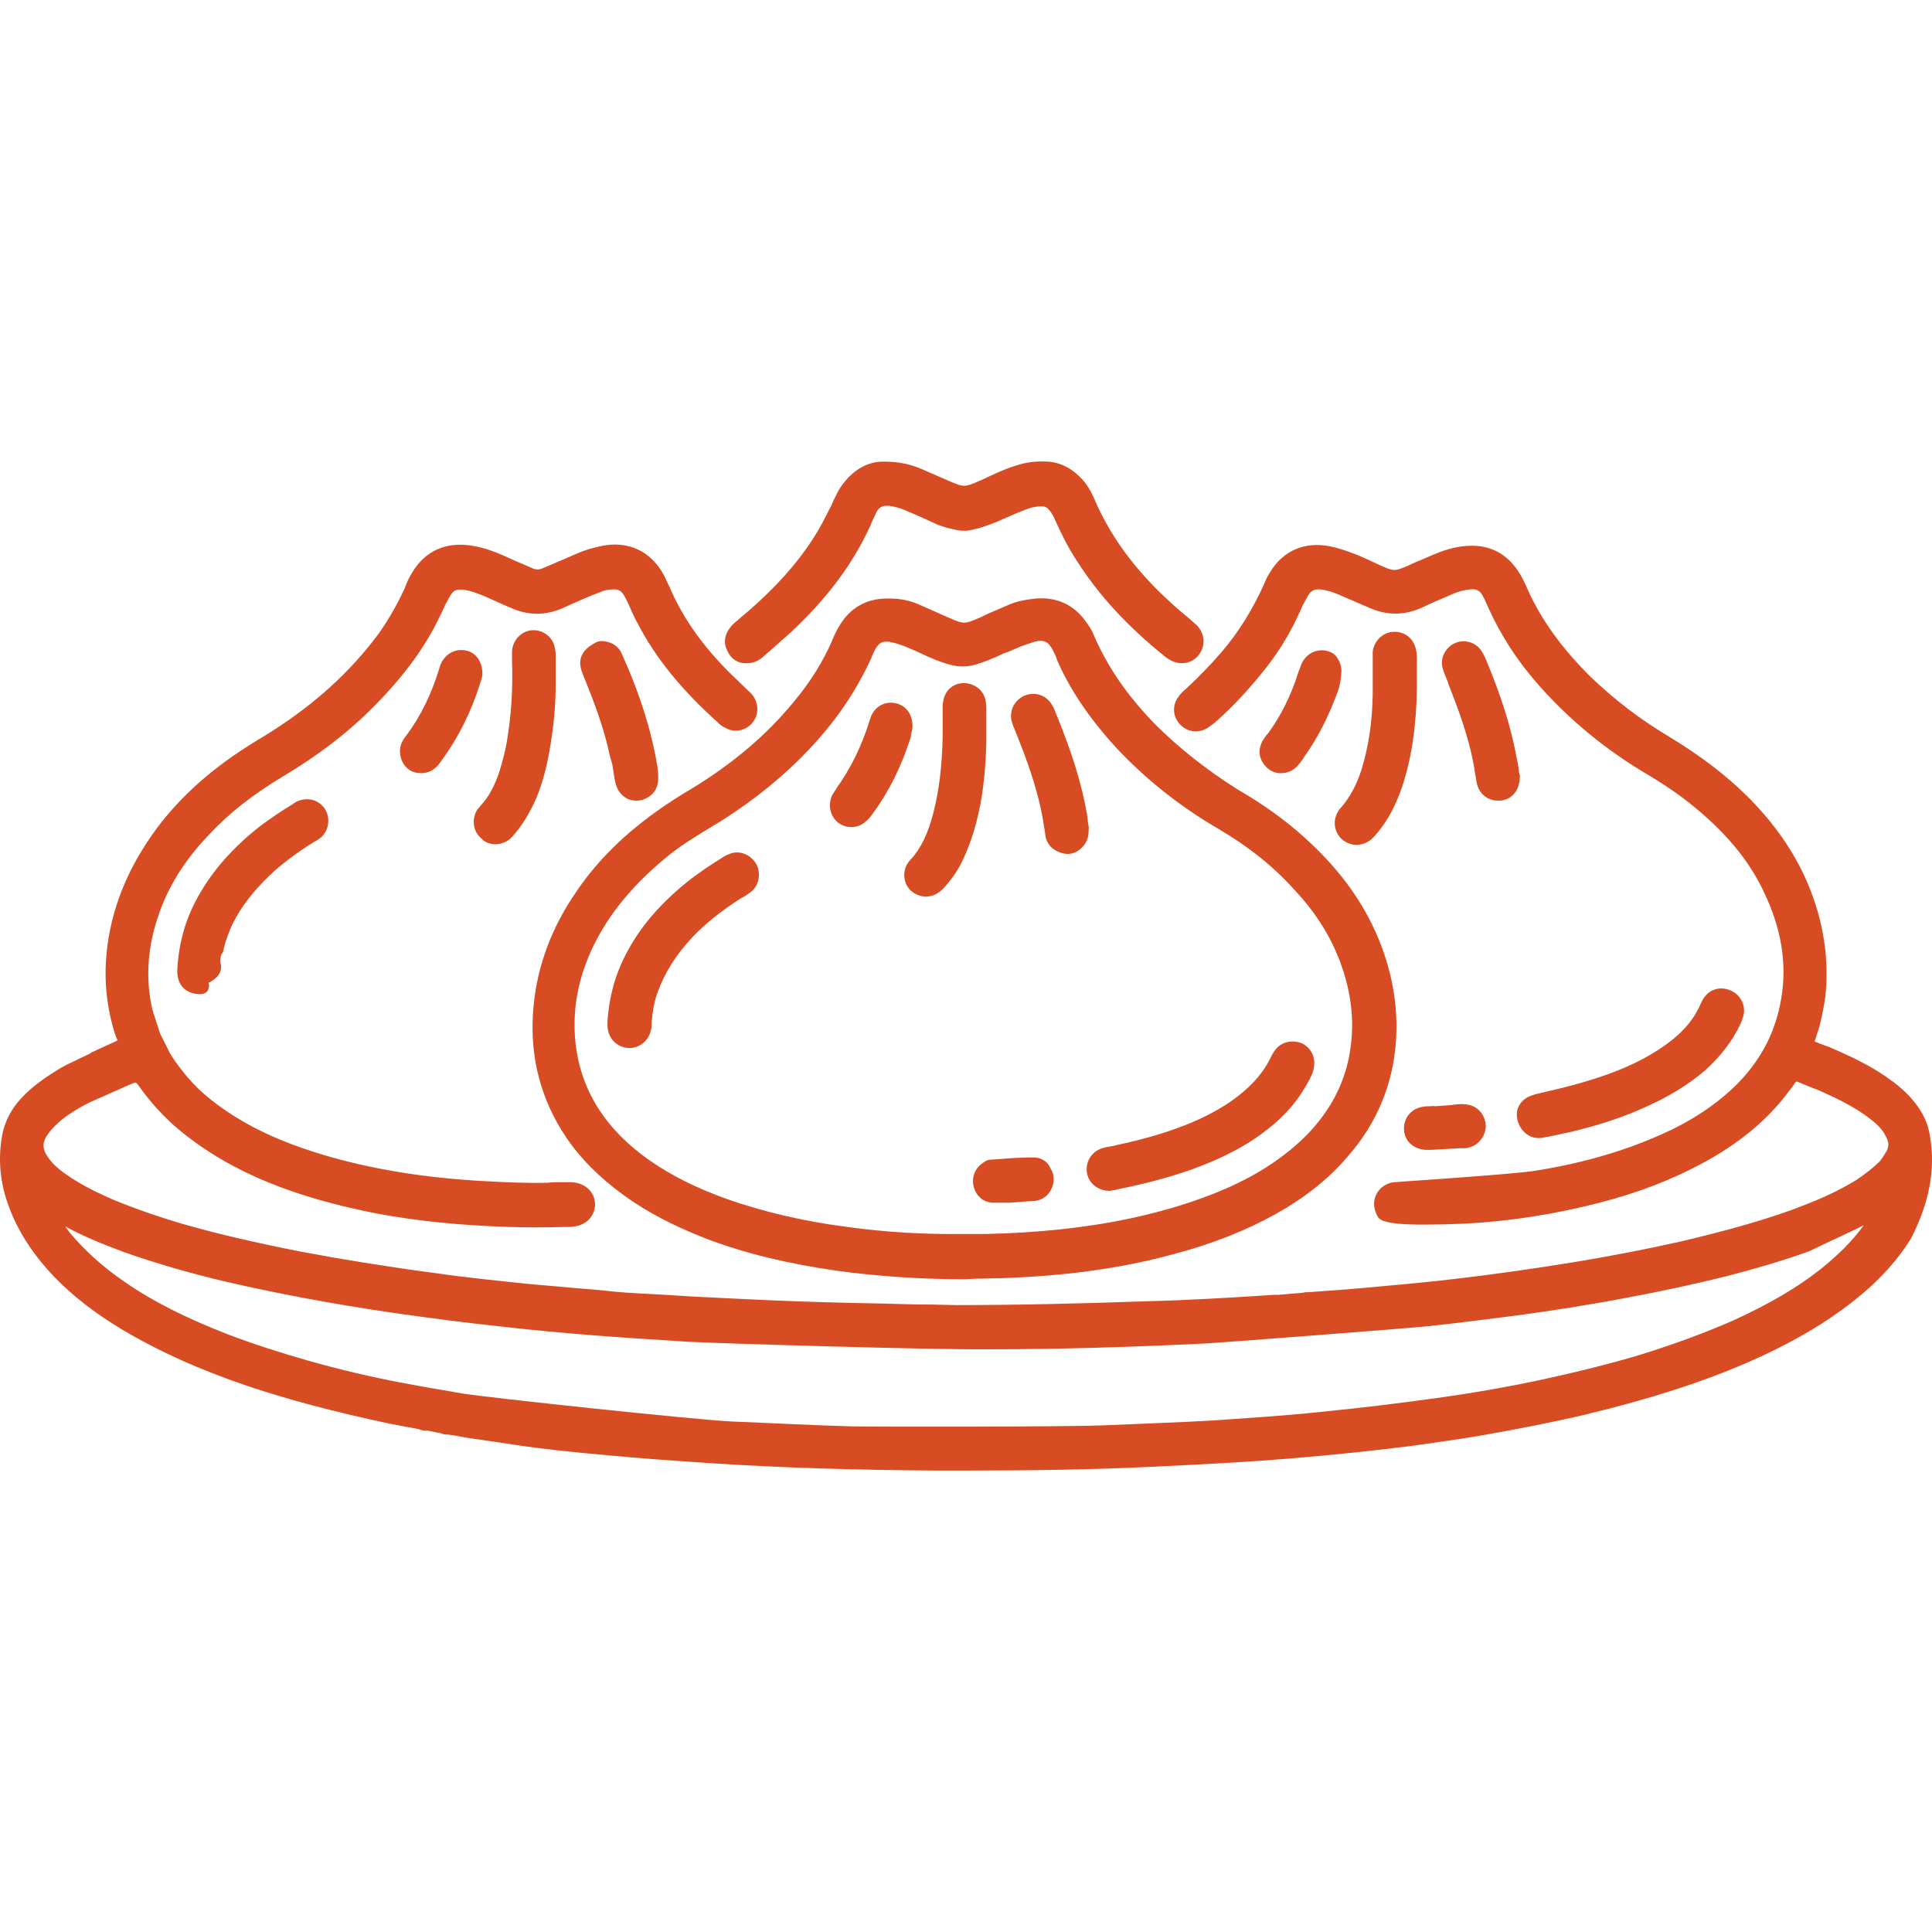
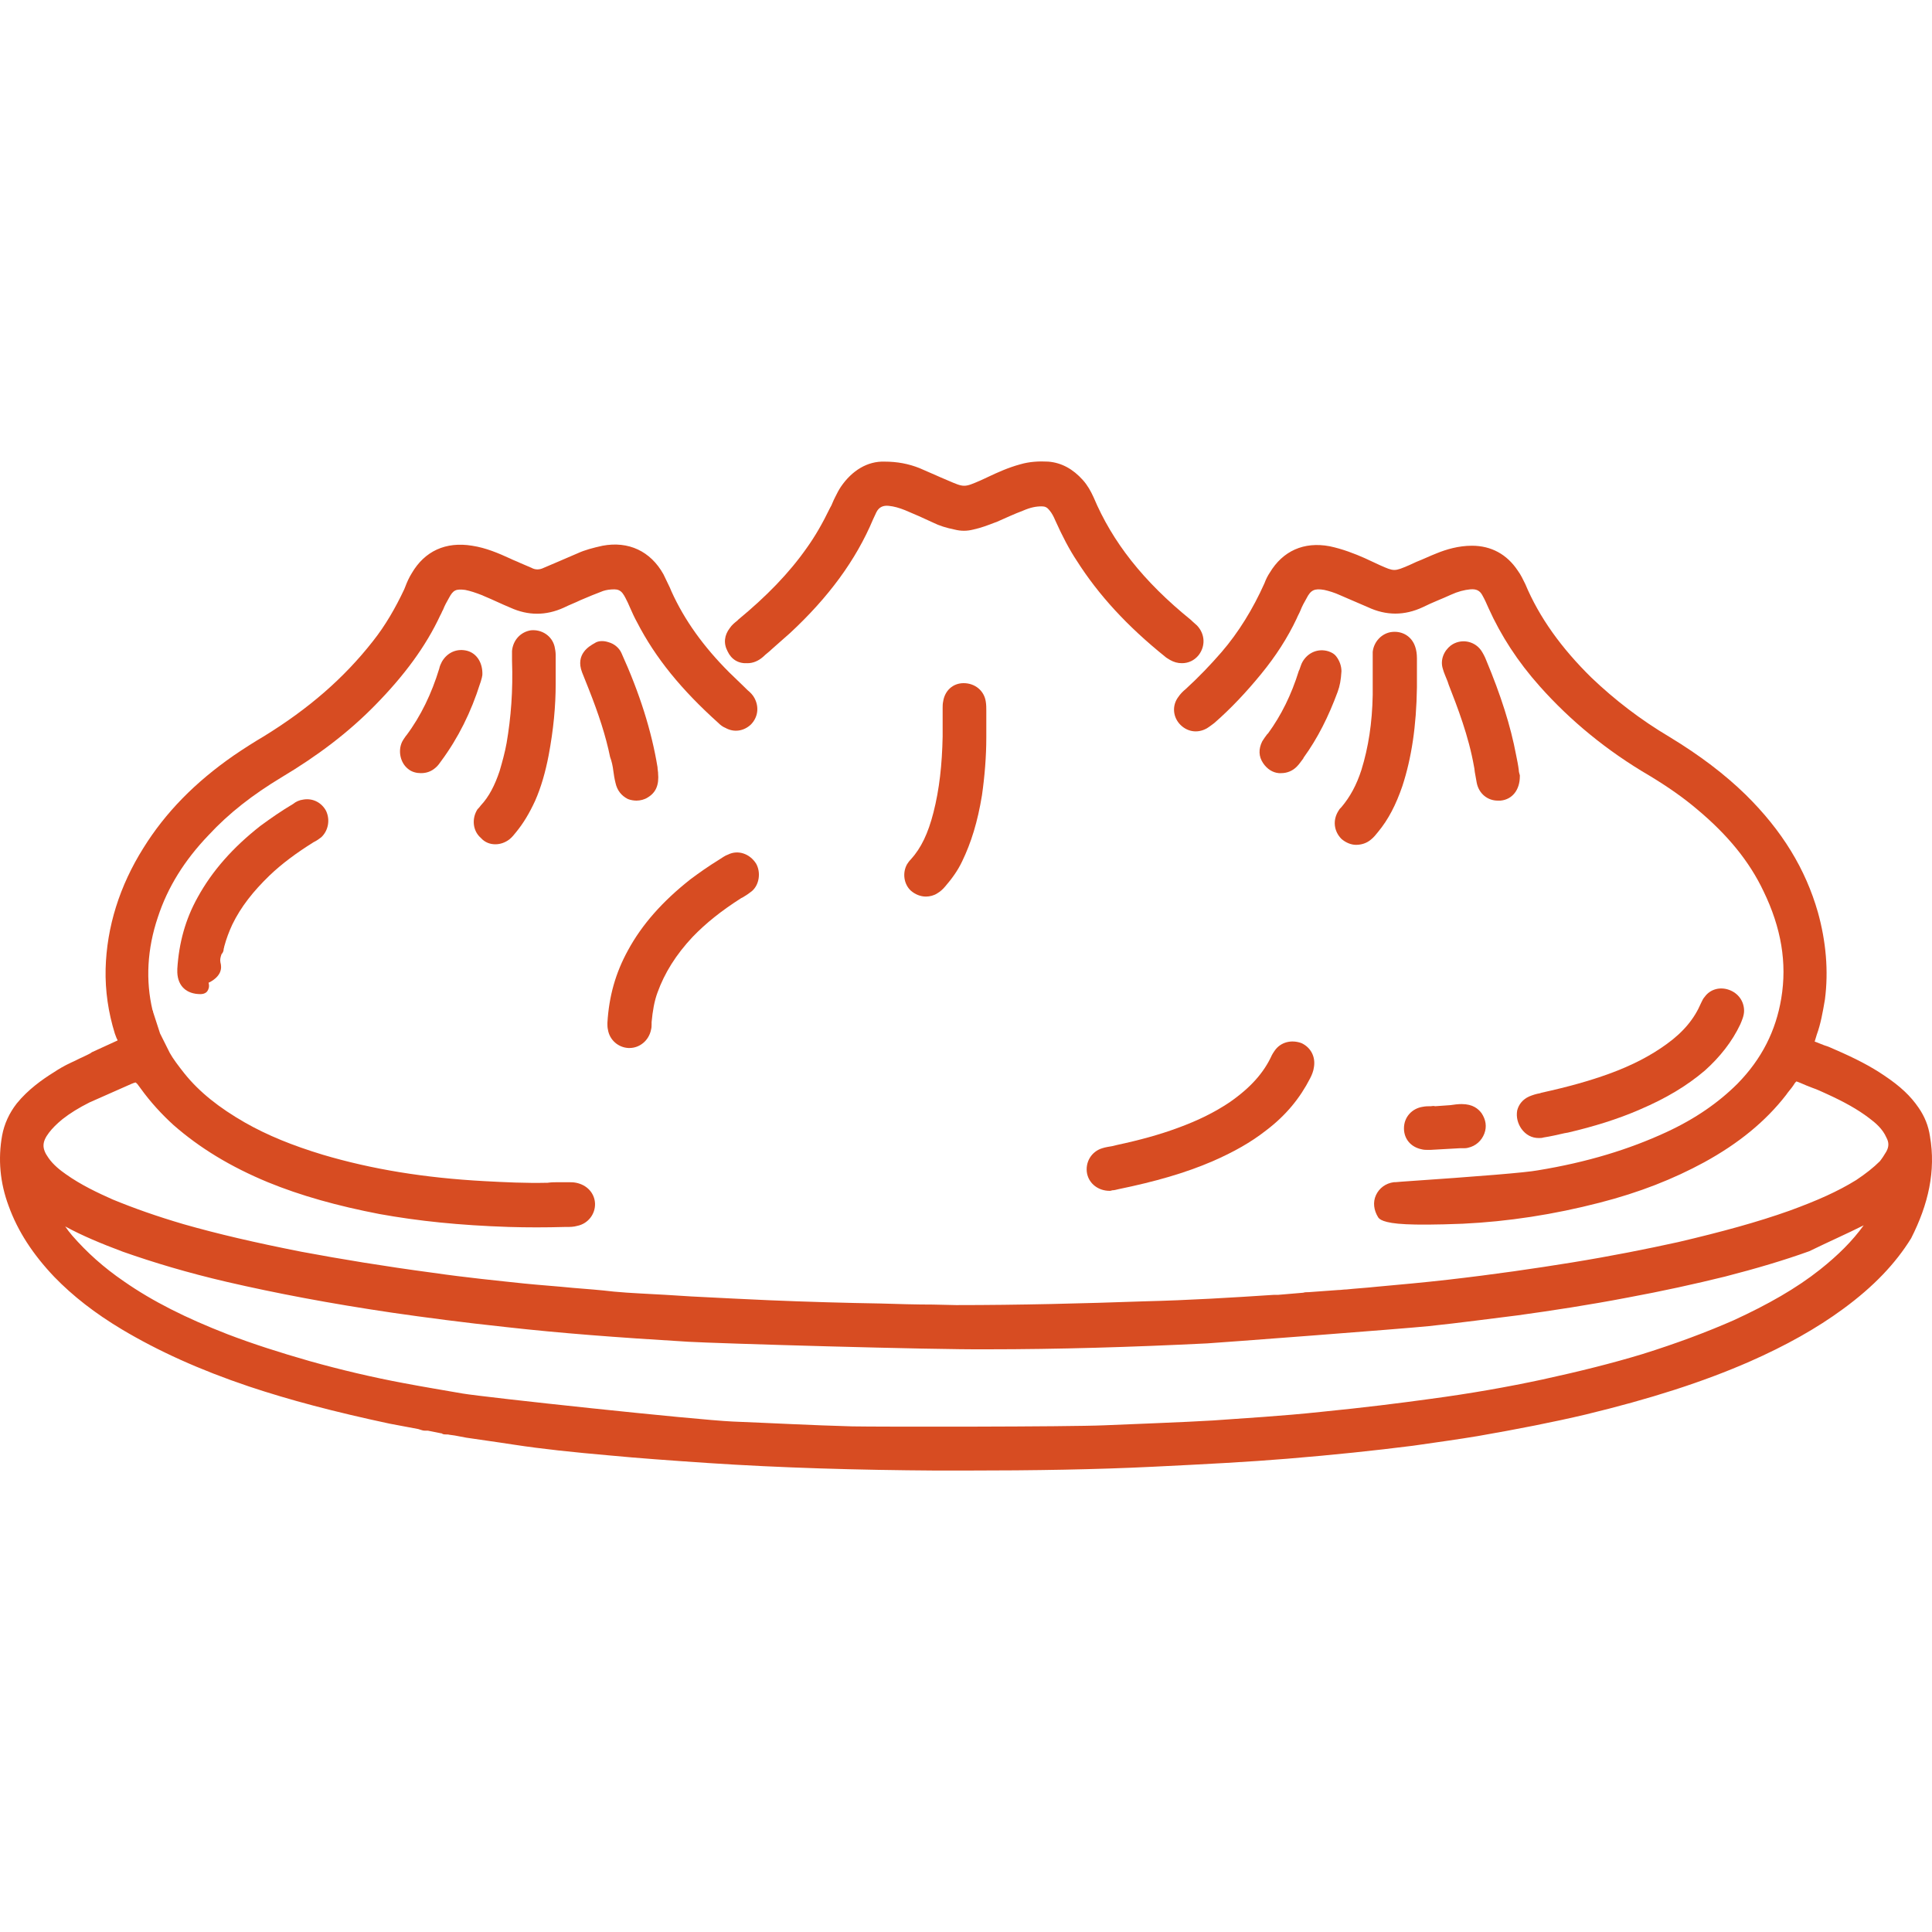
<svg xmlns="http://www.w3.org/2000/svg" width="45" height="45" viewBox="0 0 45 45" fill="none">
  <path d="M44.953 26.469C44.916 26.218 44.828 26.005 44.69 25.804C44.502 25.528 44.263 25.302 43.886 25.05C43.573 24.837 43.209 24.649 42.744 24.448C42.656 24.41 42.581 24.373 42.493 24.348C42.418 24.322 42.342 24.285 42.267 24.26C42.28 24.209 42.305 24.147 42.317 24.096C42.405 23.858 42.455 23.582 42.506 23.28C42.593 22.615 42.531 21.925 42.342 21.247C42.054 20.243 41.514 19.351 40.66 18.51C40.171 18.033 39.593 17.594 38.89 17.167C38.212 16.765 37.61 16.301 37.07 15.786C36.367 15.096 35.852 14.38 35.526 13.602C35.476 13.502 35.425 13.389 35.35 13.288C35.099 12.912 34.735 12.711 34.283 12.711C33.969 12.711 33.681 12.799 33.467 12.886C33.304 12.949 33.153 13.024 32.99 13.087L32.827 13.162C32.475 13.313 32.475 13.313 32.136 13.162L31.785 12.999C31.559 12.899 31.27 12.786 30.969 12.723C30.366 12.61 29.877 12.836 29.576 13.338C29.525 13.414 29.488 13.489 29.45 13.589C29.186 14.179 28.848 14.732 28.446 15.196C28.195 15.485 27.919 15.774 27.617 16.05C27.555 16.1 27.492 16.163 27.442 16.238C27.303 16.426 27.316 16.677 27.467 16.853C27.63 17.041 27.881 17.092 28.107 16.966C28.17 16.928 28.232 16.878 28.283 16.841C28.672 16.502 29.036 16.113 29.375 15.698C29.714 15.284 29.99 14.857 30.203 14.405C30.228 14.342 30.266 14.28 30.291 14.217C30.329 14.117 30.379 14.029 30.429 13.941C30.53 13.74 30.618 13.702 30.843 13.74C30.956 13.765 31.082 13.803 31.22 13.866L31.421 13.953C31.572 14.016 31.71 14.079 31.86 14.142C32.287 14.342 32.714 14.342 33.141 14.142C33.367 14.029 33.605 13.941 33.794 13.853C33.957 13.778 34.107 13.74 34.245 13.727C34.384 13.715 34.471 13.752 34.534 13.878C34.584 13.966 34.622 14.054 34.672 14.167C34.961 14.807 35.35 15.41 35.865 15.987C36.58 16.79 37.434 17.493 38.426 18.071C38.84 18.322 39.204 18.573 39.543 18.862C40.246 19.452 40.748 20.067 41.075 20.757C41.489 21.611 41.627 22.427 41.489 23.255C41.363 24.009 41.037 24.661 40.472 25.239C40.032 25.678 39.493 26.055 38.815 26.369C37.949 26.77 36.969 27.072 35.815 27.26C35.551 27.31 34.484 27.398 32.651 27.523C32.538 27.536 32.463 27.536 32.463 27.536C32.275 27.561 32.124 27.674 32.049 27.837C31.973 28.001 31.998 28.189 32.099 28.352C32.124 28.39 32.199 28.49 32.752 28.515C33.003 28.528 33.442 28.528 34.07 28.503C35.124 28.453 36.191 28.289 37.258 28.013C38.187 27.775 38.978 27.461 39.694 27.072C40.497 26.632 41.125 26.118 41.602 25.503C41.652 25.427 41.715 25.364 41.765 25.289L41.79 25.251C41.803 25.226 41.828 25.201 41.84 25.189C41.853 25.189 41.878 25.201 41.941 25.226C42.029 25.264 42.116 25.302 42.217 25.339C42.33 25.377 42.43 25.427 42.543 25.477C42.958 25.666 43.271 25.841 43.535 26.042C43.686 26.155 43.849 26.293 43.937 26.494C43.999 26.607 43.999 26.708 43.937 26.821C43.886 26.908 43.836 26.984 43.786 27.047C43.635 27.197 43.46 27.335 43.234 27.486C42.807 27.75 42.33 27.963 41.677 28.201C40.936 28.465 40.108 28.691 39.091 28.93C38.35 29.093 37.534 29.256 36.605 29.407C35.752 29.545 34.81 29.683 33.718 29.808C33.166 29.871 32.614 29.921 32.061 29.971C31.823 29.997 31.597 30.009 31.358 30.034C31.295 30.034 31.233 30.047 31.17 30.047L30.48 30.097C30.442 30.097 30.392 30.097 30.354 30.11L29.764 30.16C29.726 30.16 29.689 30.16 29.663 30.16C28.709 30.223 27.693 30.285 26.663 30.31C25.22 30.361 23.738 30.398 22.27 30.398L21.73 30.386C21.328 30.386 20.914 30.373 20.512 30.361C19.721 30.348 18.805 30.323 17.914 30.285C17.386 30.26 16.809 30.235 16.106 30.197C15.905 30.185 15.717 30.172 15.516 30.16C15.114 30.135 14.7 30.122 14.298 30.084C13.984 30.047 13.658 30.022 13.344 29.997C12.968 29.959 12.591 29.934 12.214 29.896C11.624 29.833 10.859 29.758 10.08 29.645C8.951 29.494 7.959 29.331 7.017 29.155C5.938 28.942 5.072 28.741 4.281 28.515C3.64 28.327 3.113 28.139 2.624 27.938C2.285 27.787 1.883 27.599 1.532 27.348C1.406 27.26 1.243 27.134 1.13 26.971C0.967 26.745 0.979 26.595 1.142 26.381C1.218 26.281 1.318 26.18 1.456 26.067C1.632 25.929 1.833 25.804 2.084 25.678L3.076 25.239C3.088 25.239 3.101 25.226 3.113 25.226C3.138 25.214 3.151 25.214 3.163 25.214C3.163 25.214 3.176 25.226 3.201 25.251C3.214 25.264 3.226 25.289 3.239 25.302C3.251 25.314 3.264 25.339 3.276 25.352C3.502 25.666 3.766 25.954 4.042 26.205C4.645 26.733 5.36 27.172 6.239 27.536C7.005 27.85 7.858 28.088 8.838 28.277C9.741 28.44 10.695 28.54 11.85 28.578C12.277 28.591 12.704 28.591 13.168 28.578H13.194C13.281 28.578 13.357 28.578 13.445 28.553C13.696 28.503 13.871 28.277 13.859 28.026C13.846 27.787 13.671 27.599 13.419 27.549C13.357 27.536 13.294 27.536 13.231 27.536C13.156 27.536 13.093 27.536 13.018 27.536C12.93 27.536 12.842 27.536 12.754 27.549C12.239 27.561 11.75 27.536 11.285 27.511C9.892 27.436 8.662 27.235 7.519 26.896C6.816 26.683 6.226 26.444 5.699 26.143C5.109 25.804 4.645 25.44 4.293 25C4.155 24.825 4.03 24.661 3.954 24.523L3.728 24.071L3.565 23.569C3.565 23.557 3.565 23.544 3.553 23.532C3.389 22.841 3.427 22.101 3.678 21.36C3.904 20.669 4.293 20.042 4.858 19.452C5.335 18.937 5.888 18.51 6.553 18.108C7.394 17.606 8.109 17.067 8.737 16.426C9.415 15.736 9.917 15.058 10.256 14.33C10.281 14.292 10.294 14.242 10.319 14.204C10.357 14.104 10.407 14.016 10.457 13.928C10.557 13.74 10.62 13.715 10.834 13.74C10.959 13.765 11.072 13.803 11.235 13.866L11.26 13.878C11.474 13.966 11.675 14.066 11.888 14.154C12.302 14.342 12.716 14.342 13.131 14.154C13.256 14.091 13.394 14.041 13.52 13.979C13.721 13.891 13.884 13.828 14.047 13.765C14.123 13.74 14.21 13.727 14.311 13.727C14.386 13.727 14.449 13.752 14.499 13.815C14.549 13.878 14.587 13.966 14.625 14.041L14.675 14.154C14.725 14.267 14.775 14.38 14.838 14.493C15.265 15.322 15.867 16.062 16.734 16.841C16.784 16.891 16.834 16.928 16.897 16.954C17.098 17.067 17.324 17.029 17.487 16.878C17.65 16.715 17.688 16.477 17.575 16.263C17.537 16.188 17.474 16.125 17.412 16.075L17.336 16C17.223 15.887 17.098 15.774 16.985 15.661C16.382 15.058 15.943 14.443 15.641 13.778L15.604 13.69C15.554 13.589 15.503 13.476 15.453 13.376C15.152 12.836 14.637 12.598 14.035 12.711C13.809 12.761 13.62 12.811 13.457 12.886C13.306 12.949 13.168 13.012 13.018 13.075C12.905 13.125 12.779 13.175 12.666 13.225C12.566 13.275 12.466 13.275 12.378 13.225C12.29 13.188 12.202 13.15 12.114 13.112C12.039 13.075 11.963 13.05 11.888 13.012C11.612 12.886 11.323 12.761 10.997 12.711C10.382 12.61 9.892 12.836 9.591 13.351C9.528 13.451 9.478 13.564 9.44 13.665L9.415 13.727C9.214 14.154 8.976 14.569 8.687 14.933C8.009 15.799 7.181 16.514 6.139 17.154C5.925 17.28 5.687 17.431 5.448 17.594C4.544 18.221 3.854 18.924 3.339 19.753C2.787 20.632 2.486 21.586 2.46 22.565C2.448 23.08 2.523 23.582 2.674 24.071C2.699 24.134 2.712 24.184 2.737 24.222V24.235L2.134 24.511L2.122 24.523C2.059 24.561 1.996 24.586 1.921 24.624C1.833 24.661 1.745 24.712 1.657 24.749C1.494 24.825 1.368 24.9 1.255 24.975C0.992 25.138 0.653 25.377 0.389 25.703C0.213 25.929 0.1 26.18 0.05 26.444C-0.05 26.996 -1.49647e-08 27.549 0.201 28.088C0.414 28.678 0.766 29.218 1.268 29.745C1.695 30.185 2.209 30.587 2.837 30.963C3.678 31.465 4.645 31.905 5.8 32.294C6.741 32.608 7.783 32.884 9.076 33.16L9.741 33.285C9.792 33.298 9.842 33.323 9.892 33.323C9.917 33.323 9.942 33.323 9.967 33.323L10.281 33.386C10.294 33.386 10.294 33.386 10.306 33.398C10.331 33.411 10.369 33.411 10.394 33.411C10.407 33.411 10.419 33.411 10.432 33.411C10.482 33.424 10.532 33.424 10.595 33.436L10.859 33.486C11.122 33.524 11.386 33.562 11.637 33.599L11.976 33.65C12.629 33.75 13.344 33.825 14.21 33.901C14.863 33.963 15.566 34.014 16.483 34.076C18.19 34.189 19.947 34.24 21.818 34.252C22.031 34.252 22.232 34.252 22.433 34.252C24.128 34.252 25.546 34.227 26.839 34.164C28.107 34.102 29.086 34.051 29.99 33.976C31.057 33.888 32.011 33.788 32.902 33.675L33.078 33.65C33.517 33.587 33.969 33.524 34.421 33.449C35.363 33.285 36.191 33.122 36.932 32.947C38.438 32.583 39.656 32.193 40.748 31.716C41.602 31.34 42.317 30.938 42.932 30.486C43.635 29.971 44.15 29.432 44.514 28.842C44.916 28.051 45.092 27.273 44.953 26.469ZM43.409 28.54C43.146 28.904 42.819 29.231 42.393 29.57C41.84 30.009 41.175 30.386 40.384 30.75C39.756 31.026 39.053 31.29 38.25 31.541C37.547 31.754 36.794 31.942 35.928 32.131C35.112 32.306 34.258 32.457 33.316 32.583C32.588 32.683 31.798 32.783 30.781 32.884C29.852 32.984 28.948 33.034 28.258 33.085C27.693 33.122 25.998 33.185 25.722 33.198C24.893 33.235 20.462 33.235 19.847 33.223C18.918 33.198 17.989 33.147 17.06 33.11C16.206 33.072 11.285 32.545 10.771 32.457C10.344 32.382 9.879 32.306 9.415 32.218C8.674 32.08 7.934 31.905 7.218 31.704C6.515 31.503 5.888 31.302 5.298 31.076C4.331 30.7 3.553 30.31 2.887 29.846C2.41 29.52 2.021 29.168 1.682 28.779C1.619 28.704 1.569 28.641 1.519 28.566C1.908 28.779 2.36 28.967 2.862 29.155C3.578 29.407 4.369 29.645 5.285 29.858C6.427 30.122 7.683 30.361 9.126 30.574C9.905 30.687 10.758 30.8 11.813 30.913C13.043 31.051 14.348 31.151 16.031 31.252C16.671 31.29 21.717 31.44 22.998 31.428C24.642 31.428 26.362 31.377 28.119 31.29C28.358 31.277 32.664 30.951 33.279 30.888C34.007 30.812 34.735 30.712 35.35 30.637C36.166 30.524 36.995 30.398 37.911 30.223C38.727 30.072 39.468 29.909 40.183 29.733C40.911 29.545 41.551 29.356 42.142 29.143C42.606 28.917 43.033 28.729 43.409 28.54Z" fill="#D74C22" />
-   <path d="M26.914 16.878C26.262 16.213 25.797 15.535 25.483 14.807C25.446 14.707 25.383 14.606 25.32 14.518C25.031 14.091 24.63 13.903 24.128 13.941C23.889 13.966 23.688 14.004 23.512 14.079C23.286 14.179 23.061 14.267 22.834 14.38C22.458 14.543 22.458 14.543 22.081 14.38C21.855 14.28 21.629 14.179 21.403 14.079C21.203 13.991 20.977 13.941 20.726 13.941C20.286 13.928 19.922 14.079 19.659 14.418C19.533 14.581 19.445 14.757 19.382 14.92C19.169 15.41 18.88 15.874 18.516 16.313C17.863 17.117 17.073 17.782 16.106 18.372C15.805 18.548 15.579 18.699 15.378 18.837C14.574 19.401 13.934 20.017 13.432 20.757C12.855 21.586 12.516 22.49 12.428 23.431C12.327 24.473 12.541 25.44 13.068 26.306C13.382 26.821 13.784 27.26 14.311 27.674C14.913 28.151 15.616 28.528 16.457 28.854C17.349 29.193 18.34 29.432 19.47 29.595C20.387 29.72 21.366 29.796 22.47 29.796L22.734 29.783C22.935 29.783 23.136 29.771 23.337 29.771C24.805 29.72 26.123 29.545 27.354 29.206C28.258 28.967 29.036 28.653 29.714 28.277C30.404 27.888 30.944 27.461 31.383 26.946C32.061 26.18 32.438 25.276 32.513 24.272C32.576 23.406 32.413 22.54 32.036 21.699C31.672 20.895 31.132 20.18 30.392 19.515C29.965 19.125 29.45 18.749 28.822 18.385C28.107 17.933 27.467 17.431 26.914 16.878ZM31.258 22.527C31.521 23.293 31.559 24.021 31.396 24.737C31.245 25.377 30.919 25.942 30.429 26.444C29.94 26.933 29.325 27.348 28.546 27.687C27.881 27.976 27.153 28.201 26.337 28.377C25.27 28.603 24.14 28.716 22.985 28.741C22.86 28.741 22.734 28.741 22.608 28.741H22.433C21.567 28.754 20.65 28.704 19.734 28.578C18.667 28.44 17.75 28.214 16.922 27.925C16.194 27.662 15.629 27.373 15.139 27.034C14.637 26.683 14.248 26.293 13.959 25.854C13.633 25.352 13.445 24.799 13.394 24.184C13.332 23.393 13.507 22.615 13.909 21.862C14.298 21.134 14.863 20.494 15.616 19.891C15.918 19.653 16.257 19.452 16.583 19.251L16.771 19.138C17.826 18.473 18.73 17.682 19.433 16.765C19.759 16.338 20.048 15.861 20.286 15.347L20.311 15.284C20.336 15.221 20.361 15.171 20.387 15.121C20.462 14.995 20.525 14.945 20.638 14.945C20.675 14.945 20.713 14.945 20.751 14.958C20.964 14.995 21.165 15.096 21.378 15.184L21.454 15.221C21.667 15.322 21.893 15.422 22.144 15.485C22.332 15.535 22.521 15.535 22.696 15.485C22.935 15.422 23.161 15.322 23.374 15.221L23.512 15.171C23.676 15.096 23.826 15.033 23.989 14.983L24.027 14.97C24.052 14.958 24.077 14.958 24.102 14.945C24.316 14.895 24.416 14.945 24.517 15.133C24.554 15.209 24.592 15.271 24.617 15.359L24.642 15.422C24.956 16.125 25.421 16.79 26.023 17.443C26.688 18.146 27.467 18.774 28.37 19.301C29.099 19.728 29.689 20.205 30.178 20.757C30.693 21.31 31.044 21.9 31.258 22.527Z" fill="#D74C22" />
  <path d="M17.412 15.447C17.537 15.447 17.663 15.397 17.776 15.297C17.838 15.234 17.914 15.184 17.976 15.121C18.114 14.995 18.265 14.87 18.403 14.744C19.294 13.916 19.935 13.05 20.336 12.095C20.361 12.045 20.387 11.982 20.412 11.932C20.474 11.807 20.575 11.769 20.7 11.782C20.826 11.794 20.951 11.832 21.077 11.882C21.29 11.97 21.516 12.07 21.73 12.171C21.88 12.246 22.044 12.296 22.232 12.334C22.383 12.372 22.521 12.372 22.671 12.334C22.847 12.296 23.01 12.234 23.173 12.171L23.211 12.158C23.412 12.07 23.625 11.97 23.826 11.895C24.002 11.819 24.128 11.794 24.266 11.794C24.341 11.794 24.391 11.819 24.441 11.882C24.504 11.957 24.542 12.033 24.579 12.121C24.743 12.485 24.906 12.799 25.081 13.062C25.584 13.853 26.249 14.581 27.14 15.297C27.165 15.322 27.216 15.347 27.253 15.372C27.341 15.422 27.429 15.447 27.529 15.447C27.68 15.447 27.818 15.384 27.919 15.259C28.082 15.046 28.069 14.769 27.881 14.569C27.843 14.531 27.806 14.506 27.768 14.468L27.743 14.443C26.626 13.539 25.91 12.623 25.471 11.581C25.408 11.443 25.333 11.305 25.22 11.179C24.994 10.928 24.73 10.777 24.416 10.752C24.203 10.74 23.977 10.752 23.763 10.815C23.487 10.89 23.236 11.003 22.998 11.116C22.948 11.142 22.885 11.167 22.834 11.192C22.458 11.355 22.458 11.355 22.081 11.192C21.868 11.104 21.654 11.003 21.416 10.903C21.165 10.803 20.901 10.752 20.6 10.752C20.211 10.74 19.847 10.953 19.583 11.342C19.533 11.418 19.495 11.493 19.458 11.568C19.433 11.618 19.407 11.669 19.382 11.732C19.37 11.769 19.345 11.807 19.332 11.832C19.156 12.196 18.981 12.497 18.792 12.761C18.378 13.351 17.851 13.891 17.198 14.43L17.173 14.456C17.11 14.506 17.047 14.556 16.997 14.631C16.872 14.794 16.847 14.983 16.947 15.171C17.035 15.359 17.198 15.46 17.412 15.447Z" fill="#D74C22" />
  <path d="M35.438 26.293C35.538 26.431 35.676 26.507 35.84 26.507C35.877 26.507 35.915 26.507 35.953 26.494C36.116 26.469 36.279 26.431 36.442 26.394L36.518 26.381C37.108 26.243 37.685 26.067 38.2 25.841C38.815 25.578 39.292 25.289 39.706 24.938C40.058 24.624 40.346 24.26 40.535 23.858C40.572 23.77 40.623 23.657 40.623 23.544C40.623 23.318 40.484 23.13 40.271 23.055C40.058 22.979 39.832 23.042 39.706 23.218C39.669 23.255 39.643 23.318 39.618 23.368C39.468 23.72 39.217 24.034 38.815 24.322C38.451 24.586 38.024 24.812 37.472 25.013C37.02 25.176 36.53 25.314 35.903 25.452L35.865 25.465C35.789 25.477 35.702 25.503 35.614 25.54C35.476 25.603 35.375 25.716 35.338 25.866C35.312 26.017 35.35 26.168 35.438 26.293Z" fill="#D74C22" />
  <path d="M5.21 22.101C5.21 22.088 5.222 22.075 5.222 22.05C5.272 21.862 5.335 21.699 5.41 21.536C5.611 21.121 5.9 20.757 6.277 20.393C6.565 20.117 6.904 19.866 7.306 19.615L7.331 19.602C7.381 19.577 7.432 19.54 7.482 19.502C7.645 19.351 7.695 19.1 7.595 18.887C7.494 18.699 7.293 18.586 7.068 18.623C6.967 18.636 6.892 18.673 6.829 18.724C6.553 18.887 6.302 19.063 6.063 19.238C5.423 19.741 4.946 20.28 4.607 20.895C4.318 21.41 4.168 21.962 4.13 22.565V22.578C4.13 22.603 4.13 22.628 4.13 22.653C4.143 22.967 4.343 23.155 4.67 23.155C4.77 23.155 4.82 23.105 4.833 23.08C4.858 23.042 4.883 22.979 4.858 22.891C4.858 22.891 4.871 22.879 4.883 22.879C5.159 22.728 5.172 22.552 5.134 22.414C5.122 22.352 5.134 22.301 5.159 22.226C5.197 22.188 5.21 22.138 5.21 22.101Z" fill="#D74C22" />
  <path d="M11.537 19.665C11.649 19.665 11.762 19.628 11.863 19.552C11.926 19.502 11.976 19.439 12.026 19.376C12.189 19.176 12.327 18.95 12.466 18.648C12.604 18.334 12.704 17.983 12.779 17.594C12.892 16.991 12.943 16.451 12.943 15.924V15.748C12.943 15.585 12.943 15.422 12.943 15.259C12.943 15.184 12.93 15.121 12.917 15.058C12.855 14.807 12.616 14.656 12.365 14.681C12.127 14.719 11.951 14.907 11.926 15.159C11.926 15.221 11.926 15.271 11.926 15.334V15.384C11.951 16.087 11.901 16.715 11.8 17.305C11.762 17.518 11.7 17.744 11.637 17.958C11.524 18.297 11.386 18.561 11.198 18.761C11.172 18.799 11.147 18.824 11.122 18.849C10.984 19.063 11.009 19.351 11.198 19.515C11.298 19.628 11.424 19.665 11.537 19.665Z" fill="#D74C22" />
  <path d="M31.71 17.933C31.597 18.284 31.446 18.561 31.245 18.799C31.22 18.824 31.195 18.849 31.183 18.874C31.032 19.1 31.07 19.364 31.245 19.54C31.346 19.628 31.471 19.678 31.584 19.678C31.71 19.678 31.835 19.64 31.936 19.552C31.998 19.502 32.049 19.439 32.099 19.376C32.337 19.088 32.513 18.749 32.664 18.309C32.877 17.657 32.99 16.916 33.003 16.012V15.824C33.003 15.661 33.003 15.498 33.003 15.334C33.003 15.234 32.99 15.146 32.965 15.071C32.89 14.832 32.676 14.694 32.425 14.719C32.187 14.744 31.998 14.945 31.973 15.184C31.973 15.221 31.973 15.259 31.973 15.297C31.973 15.309 31.973 15.322 31.973 15.347C31.973 15.435 31.973 15.523 31.973 15.61C31.973 15.799 31.973 15.987 31.973 16.188C31.961 16.841 31.873 17.406 31.71 17.933Z" fill="#D74C22" />
  <path d="M35.375 17.933C35.363 17.832 35.338 17.707 35.312 17.581C35.187 16.916 34.961 16.2 34.609 15.359C34.584 15.297 34.547 15.221 34.496 15.146C34.333 14.92 34.02 14.87 33.794 15.033C33.63 15.159 33.542 15.372 33.605 15.573C33.63 15.673 33.681 15.774 33.718 15.874L33.743 15.949C33.944 16.464 34.208 17.142 34.333 17.858C34.346 17.908 34.346 17.971 34.358 18.021C34.371 18.096 34.384 18.159 34.396 18.234C34.446 18.485 34.647 18.648 34.886 18.648C34.911 18.648 34.923 18.648 34.949 18.648C35.225 18.623 35.4 18.397 35.4 18.083V18.058C35.388 18.021 35.375 17.971 35.375 17.933Z" fill="#D74C22" />
  <path d="M14.286 17.958C14.298 18.046 14.311 18.134 14.336 18.234C14.374 18.41 14.474 18.535 14.625 18.611C14.687 18.636 14.763 18.648 14.825 18.648C14.913 18.648 15.014 18.623 15.089 18.573C15.277 18.46 15.353 18.284 15.328 18.008V17.996C15.328 17.971 15.315 17.92 15.315 17.87C15.177 17.029 14.901 16.15 14.474 15.209C14.424 15.096 14.311 14.995 14.173 14.958C14.06 14.92 13.934 14.92 13.846 14.983C13.733 15.046 13.394 15.234 13.558 15.661C13.583 15.723 13.608 15.786 13.633 15.849C13.658 15.912 13.683 15.975 13.708 16.037C13.947 16.64 14.11 17.142 14.21 17.631C14.248 17.732 14.273 17.845 14.286 17.958Z" fill="#D74C22" />
  <path d="M11.223 15.786L11.235 15.723C11.248 15.447 11.11 15.221 10.884 15.159C10.645 15.096 10.419 15.196 10.294 15.41C10.269 15.46 10.243 15.51 10.231 15.573C10.055 16.15 9.804 16.677 9.465 17.129L9.453 17.142C9.428 17.18 9.39 17.23 9.365 17.28C9.264 17.493 9.327 17.77 9.503 17.908C9.591 17.983 9.704 18.008 9.804 18.008C9.93 18.008 10.043 17.971 10.143 17.883C10.206 17.832 10.243 17.77 10.281 17.719C10.67 17.192 10.972 16.59 11.185 15.912C11.198 15.887 11.21 15.824 11.223 15.786Z" fill="#D74C22" />
  <path d="M30.944 15.171C30.705 15.096 30.467 15.196 30.341 15.41C30.304 15.472 30.291 15.535 30.266 15.598L30.253 15.623C30.078 16.188 29.839 16.665 29.538 17.079L29.513 17.104C29.475 17.154 29.438 17.205 29.4 17.267C29.312 17.443 29.312 17.619 29.425 17.782C29.513 17.908 29.638 17.996 29.789 18.008C29.802 18.008 29.827 18.008 29.839 18.008C29.977 18.008 30.103 17.958 30.203 17.858C30.266 17.795 30.304 17.732 30.354 17.669L30.366 17.644C30.693 17.192 30.944 16.69 31.157 16.113C31.208 15.975 31.233 15.836 31.245 15.636C31.245 15.523 31.208 15.397 31.12 15.284C31.082 15.234 31.019 15.196 30.944 15.171Z" fill="#D74C22" />
  <path d="M33.329 25.766C33.266 25.766 33.203 25.766 33.141 25.779C32.89 25.816 32.701 26.017 32.701 26.281C32.701 26.532 32.865 26.72 33.116 26.77C33.166 26.783 33.216 26.783 33.254 26.783C33.279 26.783 33.291 26.783 33.316 26.783C33.542 26.77 33.768 26.758 33.994 26.745H34.07C34.107 26.745 34.158 26.745 34.195 26.733C34.371 26.695 34.509 26.57 34.572 26.406C34.635 26.243 34.609 26.08 34.509 25.929C34.434 25.829 34.308 25.716 34.045 25.716C33.957 25.716 33.869 25.728 33.781 25.741L33.429 25.766C33.379 25.753 33.354 25.766 33.329 25.766Z" fill="#D74C22" />
  <path d="M29.689 24.473C29.663 24.511 29.638 24.548 29.626 24.573C29.438 24.988 29.124 25.339 28.634 25.678C28.295 25.904 27.919 26.093 27.442 26.268C27.002 26.431 26.538 26.557 26.011 26.67C25.973 26.683 25.948 26.683 25.91 26.695C25.835 26.708 25.747 26.72 25.672 26.745C25.421 26.821 25.27 27.072 25.32 27.335C25.37 27.574 25.584 27.737 25.847 27.737H25.86L25.91 27.724C25.948 27.724 25.998 27.712 26.048 27.699C26.902 27.523 27.605 27.323 28.245 27.047C28.735 26.833 29.136 26.607 29.488 26.331C29.952 25.98 30.279 25.578 30.517 25.113C30.555 25.038 30.593 24.95 30.605 24.85C30.643 24.611 30.53 24.398 30.316 24.297C30.078 24.209 29.827 24.272 29.689 24.473Z" fill="#D74C22" />
  <path d="M16.959 19.904C16.884 19.929 16.822 19.979 16.759 20.017C16.495 20.18 16.282 20.331 16.081 20.481C15.428 20.996 14.951 21.536 14.625 22.138C14.336 22.665 14.185 23.205 14.148 23.82V23.858C14.148 23.883 14.148 23.933 14.16 23.983C14.198 24.222 14.399 24.398 14.637 24.41C14.65 24.41 14.65 24.41 14.662 24.41C14.901 24.41 15.114 24.235 15.164 23.983C15.177 23.933 15.177 23.896 15.177 23.858C15.177 23.845 15.177 23.82 15.177 23.808C15.202 23.544 15.24 23.318 15.315 23.117C15.478 22.665 15.742 22.239 16.131 21.824C16.445 21.498 16.809 21.209 17.261 20.921L17.311 20.895C17.374 20.858 17.449 20.808 17.512 20.757C17.688 20.607 17.725 20.318 17.612 20.117C17.462 19.879 17.186 19.791 16.959 19.904Z" fill="#D74C22" />
  <path d="M22.973 17.18V17.004C22.973 16.853 22.973 16.703 22.973 16.552C22.973 16.489 22.973 16.414 22.96 16.338C22.922 16.087 22.709 15.912 22.445 15.912C22.194 15.912 22.006 16.087 21.968 16.338C21.956 16.389 21.956 16.451 21.956 16.489V16.527C21.956 16.602 21.956 16.677 21.956 16.753C21.956 16.891 21.956 17.016 21.956 17.154C21.943 17.807 21.88 18.385 21.742 18.924C21.617 19.414 21.454 19.753 21.215 20.017C21.177 20.054 21.152 20.092 21.127 20.13C21.014 20.331 21.052 20.594 21.215 20.745C21.316 20.833 21.441 20.883 21.567 20.883C21.654 20.883 21.755 20.858 21.83 20.808C21.893 20.77 21.956 20.72 22.018 20.644C22.169 20.469 22.307 20.28 22.408 20.067C22.621 19.628 22.772 19.138 22.872 18.523C22.935 18.083 22.973 17.619 22.973 17.18Z" fill="#D74C22" />
-   <path d="M25.358 19.251L25.345 19.188C25.333 19.125 25.333 19.05 25.32 18.975C25.195 18.247 24.956 17.493 24.579 16.577C24.554 16.514 24.517 16.426 24.466 16.364C24.366 16.226 24.203 16.15 24.027 16.163C23.851 16.175 23.701 16.276 23.613 16.426C23.538 16.564 23.525 16.715 23.588 16.878C23.688 17.117 23.776 17.355 23.864 17.581C24.09 18.196 24.241 18.724 24.316 19.238C24.316 19.264 24.328 19.289 24.328 19.314C24.341 19.376 24.341 19.427 24.353 19.489C24.404 19.703 24.554 19.828 24.768 19.879C24.793 19.879 24.831 19.891 24.856 19.891C24.981 19.891 25.132 19.841 25.257 19.678C25.358 19.54 25.358 19.401 25.358 19.251Z" fill="#D74C22" />
-   <path d="M21.24 17.016L21.253 16.954C21.265 16.677 21.14 16.464 20.901 16.389C20.638 16.313 20.387 16.439 20.286 16.69C20.274 16.728 20.261 16.765 20.248 16.803L20.236 16.841C20.06 17.393 19.809 17.908 19.483 18.36L19.47 18.385C19.445 18.422 19.42 18.46 19.395 18.498C19.282 18.711 19.32 18.975 19.495 19.138C19.596 19.226 19.709 19.264 19.834 19.264C19.947 19.264 20.06 19.226 20.161 19.138C20.223 19.088 20.274 19.025 20.311 18.975C20.7 18.448 20.989 17.87 21.215 17.167C21.215 17.117 21.228 17.067 21.24 17.016Z" fill="#D74C22" />
-   <path d="M24.077 26.959C23.814 26.959 23.563 26.971 23.311 26.996C23.236 26.996 23.161 27.009 23.086 27.009C23.023 27.009 22.96 27.034 22.897 27.084C22.721 27.197 22.634 27.398 22.671 27.611C22.721 27.837 22.885 28.001 23.111 28.013C23.173 28.013 23.224 28.013 23.286 28.013C23.337 28.013 23.374 28.013 23.412 28.013C23.437 28.013 23.462 28.013 23.487 28.013L23.701 28.001C23.839 27.988 23.964 27.976 24.077 27.976C24.253 27.963 24.404 27.863 24.479 27.712C24.567 27.549 24.567 27.36 24.466 27.21C24.404 27.047 24.241 26.959 24.077 26.959Z" fill="#D74C22" />
</svg>